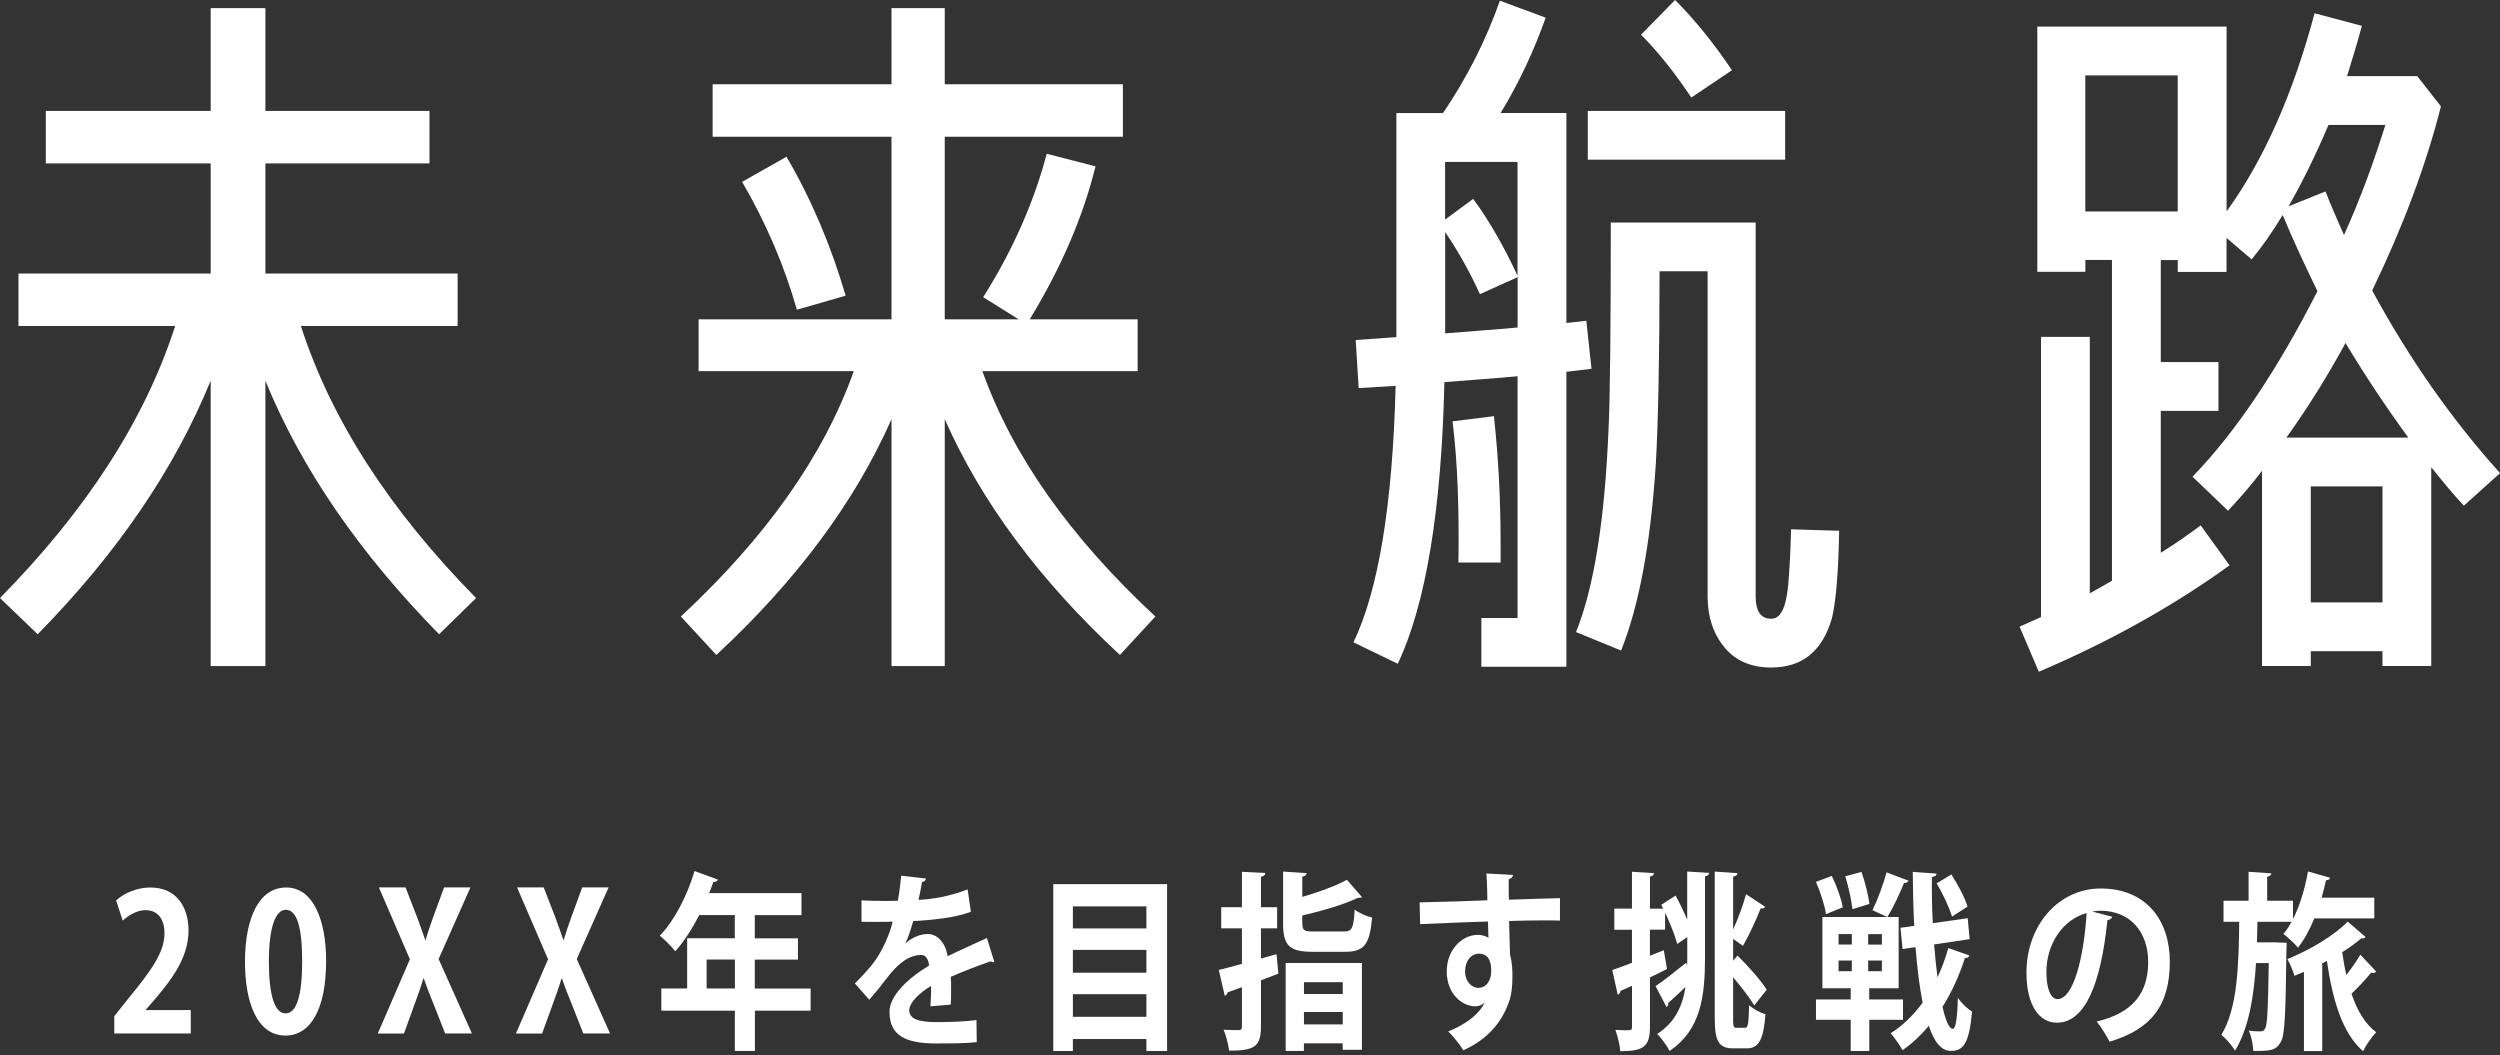
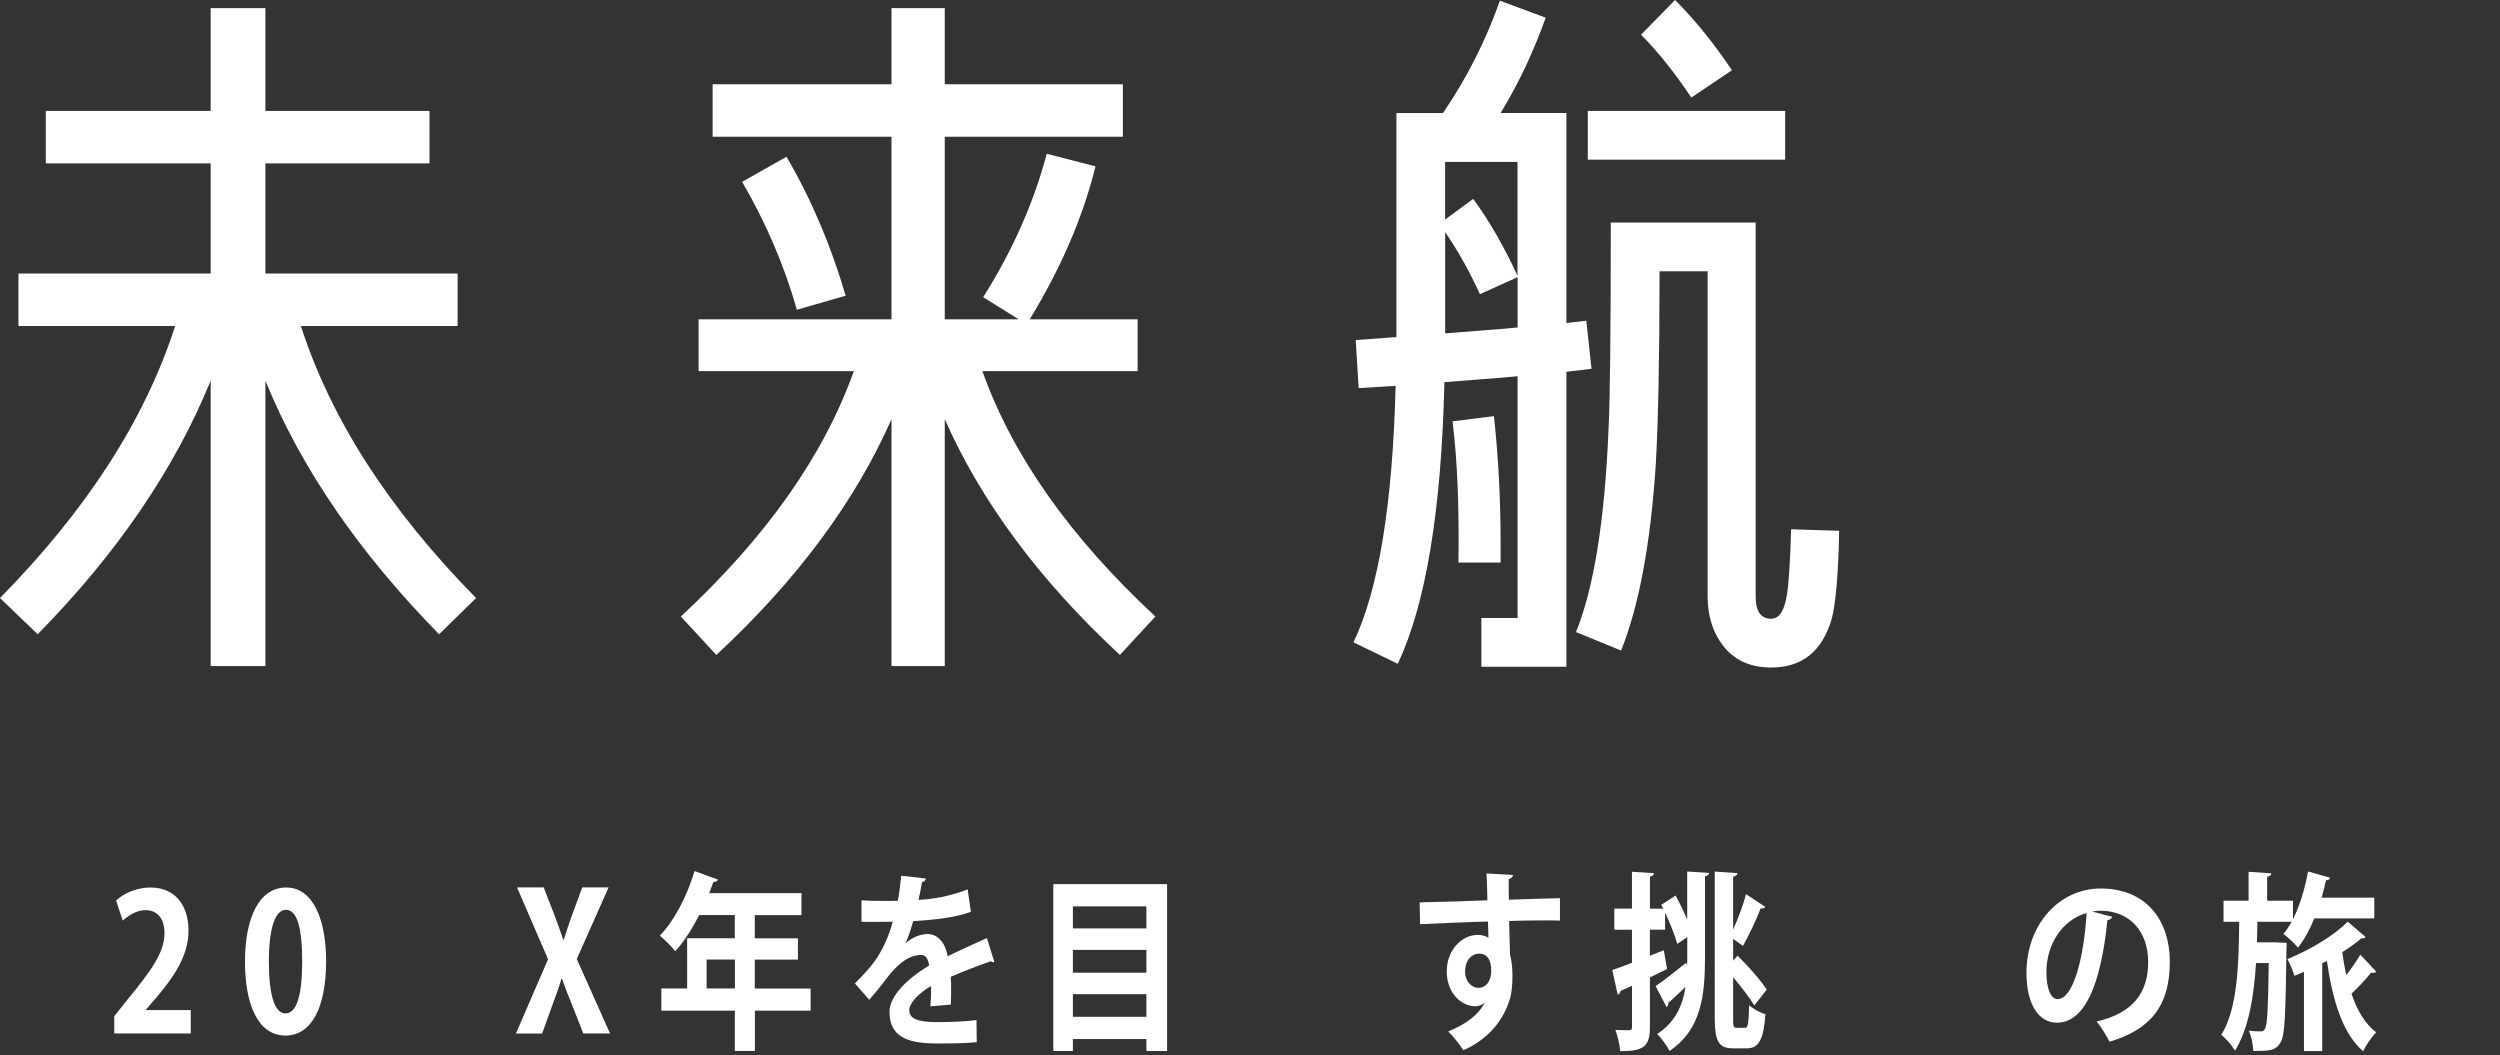
<svg xmlns="http://www.w3.org/2000/svg" viewBox="0 0 424 179">
  <rect x="0" y="0" width="424" height="179" fill="#333333" stroke="none" />
  <defs>
    <style>.cls-1 { fill: none; } .cls-2 { fill: #ffffff; }</style>
  </defs>
  <path class="cls-2" d="M74.47,107.57c-13.41-13.67-23.32-27.96-29.46-43v48.39h-9.28v-48.39c-6.14,15.04-15.92,29.34-29.34,43l-6.39-6.14c14.67-14.92,24.57-30.21,29.71-46.14H3.13v-8.9h32.6v-18.68H7.77v-8.9h27.96V1.38h9.28v17.43h27.83v8.9h-27.83v18.68h32.6v8.9h-26.58c5.14,15.92,15.04,31.22,29.71,46.14l-6.27,6.14Z" />
  <path class="cls-2" d="M189.94,111.08c-13.67-12.66-23.57-26.08-29.71-39.99v41.87h-9.03v-41.87c-6.14,13.92-16.05,27.33-29.71,39.99l-6.02-6.52c14.42-13.41,24.2-27.21,29.34-41.62h-26.33v-8.78h32.72v-30.97h-30.34v-8.9h30.34V1.38h9.03v12.91h30.21v8.9h-30.21v30.97h12.54l-6.02-3.76c5.14-8.15,8.65-16.3,10.78-24.32l8.27,2.13c-2.13,8.65-5.89,17.3-11.16,25.95h18.3v8.78h-26.33c5.14,14.42,14.92,28.21,29.34,41.62l-6.02,6.52ZM135.15,52.53c-2.13-7.52-5.27-14.79-9.28-21.69l7.52-4.26c4.39,7.52,7.65,15.42,10.03,23.57l-8.27,2.38Z" />
  <path class="cls-2" d="M265.66,63.06v50.02h-14.42v-8.27h6.14v-41c-3.89.38-8.02.63-12.41,1-.5,21.69-3.13,37.61-7.9,47.77l-7.52-3.64c4.26-8.9,6.64-23.44,7.15-43.5l-6.27.38-.5-8.15,6.9-.5V19.18h7.9c4.01-5.89,7.27-12.29,9.65-19.06l7.77,2.88c-2.01,5.64-4.51,11.03-7.65,16.17h11.16v35.61l3.38-.38.88,8.15-4.26.5ZM257.38,27.46h-12.29v9.78l4.76-3.51c2.76,3.76,5.27,8.15,7.52,13.04v-19.31ZM257.38,47.01l-6.39,2.88c-1.76-3.89-3.76-7.4-5.89-10.53v17.18c4.39-.38,8.52-.63,12.29-1v-8.53ZM254.5,95.41h-7.15c.13-8.9-.13-16.93-1-23.95l7.02-.88c.75,6.9,1.13,14.04,1.13,21.44v3.39ZM310.67,104.94c-1.63,5.52-5.01,8.27-10.28,8.27-3.38,0-6.02-1.13-7.9-3.39s-2.88-5.14-2.88-8.65v-55.16h-8.15c0,15.04-.25,25.95-.63,32.6-.88,13.67-2.88,24.2-5.89,31.72l-7.65-3.13c3.01-7.4,4.89-18.93,5.52-34.48.25-4.89.38-16.55.38-34.98h24.57v63.44c0,2.51.88,3.76,2.63,3.76,1.63,0,2.51-1.88,2.88-5.64.13-1.5.38-4.64.5-9.53l8.15.25c-.13,7.65-.63,12.54-1.25,14.92ZM269.29,27.08v-8.27h33.47v8.27h-33.47ZM286.85,16.55c-2.76-4.14-5.64-7.77-8.53-10.66l5.77-5.89c3.38,3.39,6.52,7.27,9.65,11.91l-6.9,4.64Z" />
-   <path class="cls-2" d="M417.86,85.75c-1.76-1.88-3.64-4.14-5.52-6.52v33.72h-8.27v-2.51h-12.16v2.51h-8.27v-33.1c-1.88,2.51-3.89,4.76-5.77,6.77l-6.02-5.77c7.4-7.65,14.42-18.18,21.19-31.47-2.13-4.39-4.14-8.65-5.89-12.91-1.76,2.88-3.51,5.39-5.27,7.52l-4.26-3.64v5.77h-8.27v-2.01h-2.88v17.3h9.78v8.27h-9.78v24.07c2.63-1.63,4.89-3.26,6.77-4.64l4.89,6.77c-9.53,6.9-20.31,12.91-32.35,18.05l-3.26-7.65,3.64-1.63v-47.52h8.27v43.5l3.76-2.13v-54.41h-4.51v2.01h-8.15V4.51h32.1v31.34c6.27-8.65,11.28-19.93,14.92-33.6l8.02,2.13c-.75,2.88-1.63,5.64-2.51,8.53h11.91l4.01,5.14c-2.51,9.9-6.39,20.31-11.66,31.22,6.39,11.78,13.67,22.07,21.69,30.97l-6.14,5.52ZM369.34,12.79h-15.67v23.07h15.67V12.79ZM397.8,58.17c-3.13,5.77-6.52,11.16-10.03,16.05h20.69c-3.76-5.14-7.27-10.41-10.66-16.05ZM394.91,21.19c-2.13,5.01-4.39,9.65-6.77,13.79l6.27-2.51c.88,2.38,2.01,4.76,3.13,7.4,2.88-6.39,5.14-12.66,7.02-18.68h-9.65ZM404.07,82.49h-12.16v19.68h12.16v-19.68Z" />
  <path class="cls-2" d="M32.34,175.28h-12.96v-2.93l2.3-2.9c3.92-4.77,6.22-7.9,6.22-11.19,0-2.13-.96-3.9-3.23-3.9-1.51,0-2.91.94-3.86,1.77l-1.12-3.42c1.29-1.16,3.43-2.19,5.81-2.19,4.44,0,6.47,3.32,6.47,7.29,0,4.32-2.49,7.87-5.51,11.44l-1.73,2v.06h7.62v3.97Z" />
  <path class="cls-2" d="M41.55,163.16c0-7.41,2.33-12.64,6.99-12.64s6.77,5.67,6.77,12.44c0,8.06-2.55,12.67-6.91,12.67-4.82,0-6.85-5.67-6.85-12.48ZM48.45,171.87c1.86,0,2.8-3.1,2.8-8.8s-.85-8.77-2.77-8.77c-1.75,0-2.88,2.97-2.88,8.77s1.01,8.8,2.82,8.8h.03Z" />
-   <path class="cls-2" d="M80.05,175.28h-4.55l-1.89-4.8c-.71-1.71-1.21-3.03-1.73-4.51h-.08c-.44,1.48-.93,2.84-1.56,4.55l-1.73,4.77h-4.44l5.45-12.6-5.26-12.19h4.52l1.89,4.87c.55,1.42.96,2.68,1.45,4.06h.05c.49-1.55.85-2.68,1.37-4.09l1.78-4.84h4.47l-5.4,12.15,5.65,12.64Z" />
  <path class="cls-2" d="M103.48,175.28h-4.55l-1.89-4.8c-.71-1.71-1.21-3.03-1.73-4.51h-.08c-.44,1.48-.93,2.84-1.56,4.55l-1.73,4.77h-4.44l5.45-12.6-5.26-12.19h4.52l1.89,4.87c.55,1.42.96,2.68,1.45,4.06h.05c.49-1.55.85-2.68,1.37-4.09l1.78-4.84h4.47l-5.4,12.15,5.65,12.64Z" />
  <path class="cls-2" d="M137.48,167.64v3.77h-9.45v6.83h-3.4v-6.83h-12.47v-3.77h4.38v-8.51h8.08v-3.93h-6.03c-1.21,2.35-2.6,4.51-4.06,6.13-.6-.74-1.84-2.03-2.63-2.64,2.41-2.45,4.66-6.77,5.89-10.96l3.97,1.45c-.11.26-.38.42-.77.39-.22.64-.47,1.26-.71,1.9h15.65v3.74h-7.92v3.93h7.32v3.61h-7.32v4.9h9.45ZM119.84,167.64h4.8v-4.9h-4.8v4.9Z" />
  <path class="cls-2" d="M168.65,163.13c-.08.03-.14.06-.22.06-.14,0-.27-.06-.38-.16-2.06.71-4.77,1.74-6.8,2.64.06.64.06,1.39.06,2.16s0,1.61-.06,2.55l-3.45.29c.08-1.19.14-2.51.11-3.45-2.14,1.26-3.7,2.9-3.7,4.13,0,1.42,1.51,2,4.6,2,2.41,0,5.07-.1,6.8-.35l.05,3.74c-1.43.19-3.78.23-6.88.23-5.29,0-7.92-1.39-7.92-5.38,0-2.58,2.85-5.51,6.71-7.83-.08-.93-.49-1.8-1.32-1.8-1.81,0-3.73,1.1-5.97,4.09-.66.9-1.67,2.16-2.85,3.51l-2.44-2.77c1.15-1.16,2.49-2.55,3.34-3.74,1.21-1.64,2.55-4.48,3.07-6.74l-1.04.03c-.6,0-3.56.03-4.25,0v-3.64c1.53.1,3.51.1,4.71.1l1.45-.03c.25-1.32.41-2.61.58-4.25l4.19.48c-.05.32-.3.55-.68.61-.14,1.03-.36,2-.58,3,2.17-.06,5.4-.61,8.33-1.77l.55,3.8c-2.63,1-6.41,1.39-9.78,1.58-.49,1.71-.96,3.09-1.34,3.77h.03c.99-.9,2.41-1.58,3.75-1.58,1.59,0,2.99,1.32,3.4,3.77,2.11-1.06,4.69-2.16,6.66-3.09l1.26,4.06Z" />
  <path class="cls-2" d="M178.65,149.95h19.29v28.3h-3.51v-2.03h-12.47v2.03h-3.32v-28.3ZM194.43,153.72h-12.47v3.74h12.47v-3.74ZM194.43,161.1h-12.47v3.87h12.47v-3.87ZM181.96,172.45h12.47v-3.84h-12.47v3.84Z" />
-   <path class="cls-2" d="M216.49,161.81l.33,3.32c-.99.39-1.97.77-2.96,1.13v7.8c0,3.48-1.12,4.13-5.4,4.13-.11-.97-.52-2.55-.93-3.55,1.07.07,2.22.07,2.58.07.38-.03.52-.16.52-.61v-6.67l-2.44.87c-.03.32-.25.52-.47.58l-1.01-4.38c1.07-.26,2.41-.61,3.92-1.03v-6.03h-3.51v-3.58h3.51v-6l3.97.19c-.03.35-.22.55-.74.65v5.16h2.74v3.58h-2.74v5.13l2.63-.74ZM220.88,156.59c0,1.23.27,1.39,1.97,1.39h5.04c1.43,0,1.67-.52,1.86-3.71.68.55,2.06,1.16,2.96,1.35-.41,4.61-1.37,5.8-4.55,5.8h-5.62c-3.89,0-4.93-1.1-4.93-4.8v-8.8l4,.26c-.03.29-.25.52-.74.58v3.45c2.82-.81,5.7-1.87,7.56-2.9l2.55,2.93c-.11.13-.33.13-.69.13-2.41,1.16-6.08,2.22-9.43,3v1.32ZM218.05,178.25v-14.93h12.93v14.73h-3.26v-1.1h-6.58v1.29h-3.1ZM227.73,166.58h-6.58v2h6.58v-2ZM221.15,173.74h6.58v-2.1h-6.58v2.1Z" />
  <path class="cls-2" d="M240.77,153.04c1.73-.06,4.14-.1,6.28-.16,1.29-.06,3.23-.13,5.21-.19,0-.48-.05-3.09-.16-4.55l4.52.26c-.03.26-.3.61-.74.71-.03.77,0,2.16.03,3.48,3.59-.13,7.18-.23,8.66-.26v3.8c-.79-.03-1.84-.03-3.01-.03-1.64,0-3.59.03-5.62.1l.16,5.74c.38,1.29.41,2.8.41,3.68,0,1.51-.16,3.19-.58,4.25-1.12,3.35-3.62,6.45-7.76,8.25-.58-.97-1.75-2.42-2.55-3.19,2.96-1.19,5.21-2.87,6.17-4.87h-.03c-.33.35-.96.61-1.51.61-2.44,0-4.88-2.29-4.88-5.87-.03-3.68,2.55-6.25,5.29-6.25.63,0,1.26.19,1.78.48,0-.32-.05-2.1-.08-2.74-2.03.03-11.07.42-11.51.45l-.08-3.71ZM252.91,164.71c0-.71,0-2.97-2.08-2.97-1.29.03-2.33,1.13-2.36,3.03,0,1.64,1.1,2.77,2.25,2.77,1.37,0,2.19-1.23,2.19-2.84Z" />
  <path class="cls-2" d="M284.18,151.88c.68,1.26,1.4,2.74,1.97,4.09v-8.16l3.73.23c-.03.29-.25.52-.71.58v13.7c0,6.64-.68,12.31-6,15.92-.44-.84-1.45-2.26-2.11-2.87,3.04-2,4.3-4.74,4.8-7.99-1.07,1.03-2.11,2.03-2.91,2.68.03.29-.05.58-.3.74l-1.86-3.55c1.32-.9,3.26-2.42,5.18-3.97l.16.48c.03-.48.03-.97.03-1.48v-3.35l-1.7,1.16c-.38-1.45-1.21-3.48-2.06-5.32v2.9h-2.58v4.42l2.36-.93.55,3.19c-.96.48-1.95.97-2.9,1.42v8.35c0,3.38-1.04,4.16-5.04,4.16-.05-.97-.44-2.58-.82-3.61.6.03,1.18.06,1.64.06,1.07,0,1.18,0,1.18-.61v-6.93l-1.95.87c-.03.32-.25.55-.47.65l-.93-4.19c.93-.32,2.08-.74,3.34-1.23v-5.61h-2.99v-3.58h2.99v-6.25l3.73.23c-.03.32-.22.52-.68.58v5.45h2.25l-.33-.65,2.44-1.58ZM293.93,172.64c0,1.45.08,1.68.58,1.68h1.48c.49,0,.58-.84.66-3.84.71.65,1.89,1.29,2.77,1.52-.3,4.16-1.07,5.8-3.15,5.8h-2.33c-2.41,0-3.12-1.13-3.12-5.19v-24.79l3.86.26c-.03.32-.25.48-.74.61v8.96c.82-1.8,1.7-4.16,2.19-6l3.26,2.16c-.11.19-.36.32-.79.26-.71,1.9-2.03,4.64-2.99,6.35l-1.67-1.19v3.71l.74-.87c1.81,1.77,3.92,4.16,4.96,5.77l-2.11,2.68c-.77-1.26-2.19-3.13-3.59-4.77v6.9Z" />
-   <path class="cls-2" d="M310.67,148.56c.82,1.64,1.62,3.87,1.86,5.32l-2.85,1.16c-.19-1.45-.93-3.74-1.7-5.48l2.69-1ZM322.76,172.96h-5.73v5.29h-3.15v-5.29h-5.89v-3.45h5.89v-1.9h-4.8v-12.09h12.93v12.09h-4.99v1.9h5.73v3.45ZM311.82,158.42v1.77h2.25v-1.77h-2.25ZM311.82,162.91v1.8h2.25v-1.8h-2.25ZM315.71,147.88c.6,1.71,1.18,4,1.34,5.42l-2.88.9c-.14-1.45-.66-3.8-1.21-5.58l2.74-.74ZM319.17,160.2v-1.77h-2.33v1.77h2.33ZM319.17,164.71v-1.8h-2.33v1.8h2.33ZM317.58,154.36c.85-1.74,1.86-4.45,2.38-6.41l3.73,1.42c-.14.26-.38.39-.77.39-.71,1.77-1.86,4.22-2.82,5.77l-2.52-1.16ZM328.02,160.17c.16,1.97.36,3.84.58,5.58.74-1.58,1.34-3.22,1.84-4.96l3.56,1.26c-.08.29-.33.45-.74.42-.99,3.03-2.25,5.83-3.81,8.28.52,2.32,1.12,3.74,1.75,3.74.47,0,.77-1.68.85-5.25.63.9,1.62,1.87,2.41,2.32-.49,5.32-1.4,6.67-3.59,6.67-1.62,0-2.8-1.45-3.75-4.25-1.34,1.61-2.82,3-4.44,4.13-.44-.77-1.4-2.19-2.03-2.87,2.03-1.26,3.86-3.06,5.43-5.19-.55-2.74-.93-6-1.21-9.41l-2.19.32-.36-3.61,2.33-.32c-.16-3.06-.22-6.16-.25-9.16l4.03.29c0,.32-.25.52-.77.58-.05,2.58,0,5.22.14,7.83l5.92-.84.33,3.55-6.03.9ZM330.95,148.3c1.07,1.68,2.3,3.93,2.74,5.45l-2.63,1.71c-.44-1.52-1.56-3.9-2.6-5.64l2.49-1.51Z" />
  <path class="cls-2" d="M358.24,155.49c-.11.29-.44.55-.82.55-1.12,11.03-3.86,17.41-8.58,17.41-2.99,0-5.15-2.97-5.15-8.45,0-8.25,5.59-14.31,12.58-14.31,7.76,0,11.73,5.42,11.73,12.41,0,7.58-3.32,11.51-10.22,13.57-.52-.97-1.29-2.32-2.19-3.42,6.25-1.45,8.74-4.96,8.74-10.09s-3.07-8.7-8.11-8.7c-.49,0-.93.06-1.4.13l3.43.9ZM353.89,154.85c-4.17,1.16-6.82,5.38-6.82,9.99,0,2.71.68,4.61,1.89,4.61,2.69,0,4.47-7.06,4.93-14.6Z" />
  <path class="cls-2" d="M386.19,159.84l1.62.06c0,.32,0,.74-.03,1.16-.14,10.67-.25,14.51-.96,15.67-.85,1.51-1.95,1.51-4.66,1.51-.03-1.06-.33-2.51-.77-3.45.85.13,1.59.13,2,.13.36,0,.58-.1.79-.52.36-.65.49-3.42.6-11.06h-2.16c-.36,5.67-1.23,11.06-3.56,14.86-.52-.9-1.51-2.06-2.33-2.68,2.74-4.45,2.96-11.64,3.04-19.18h-2.66v-3.58h4.25v-4.9l3.86.26c-.03.29-.22.48-.71.58v4.06h4.38v3.13c1.15-2.26,2.03-5.19,2.55-8.09l3.73,1.06c-.05.29-.3.45-.68.42-.22,1-.47,2-.74,2.97h8.93v3.51h-10.17c-.79,1.93-1.73,3.64-2.77,4.96-.55-.68-1.73-1.77-2.47-2.32.49-.58.96-1.29,1.37-2.06h-5.78l-.08,3.48h3.4ZM401.21,158.91c-.14.23-.47.26-.74.23-.9.81-2.03,1.58-3.23,2.35.19,1.32.41,2.64.69,3.87.9-1.13,1.78-2.42,2.38-3.45l2.69,2.87c-.14.16-.3.23-.49.23-.11,0-.25-.03-.36-.06-.79,1-2.16,2.48-3.34,3.58.96,2.84,2.3,5.13,4.19,6.54-.71.71-1.73,2.19-2.22,3.22-3.51-3.06-5.15-8.58-6.14-15.31l-.79.39v14.89h-3.1v-13.44l-1.62.68c-.22-.81-.77-2.1-1.18-2.84,3.89-1.58,7.92-4,10.22-6.35l3.04,2.61Z" />
  <rect class="cls-1" width="424" height="179" />
</svg>